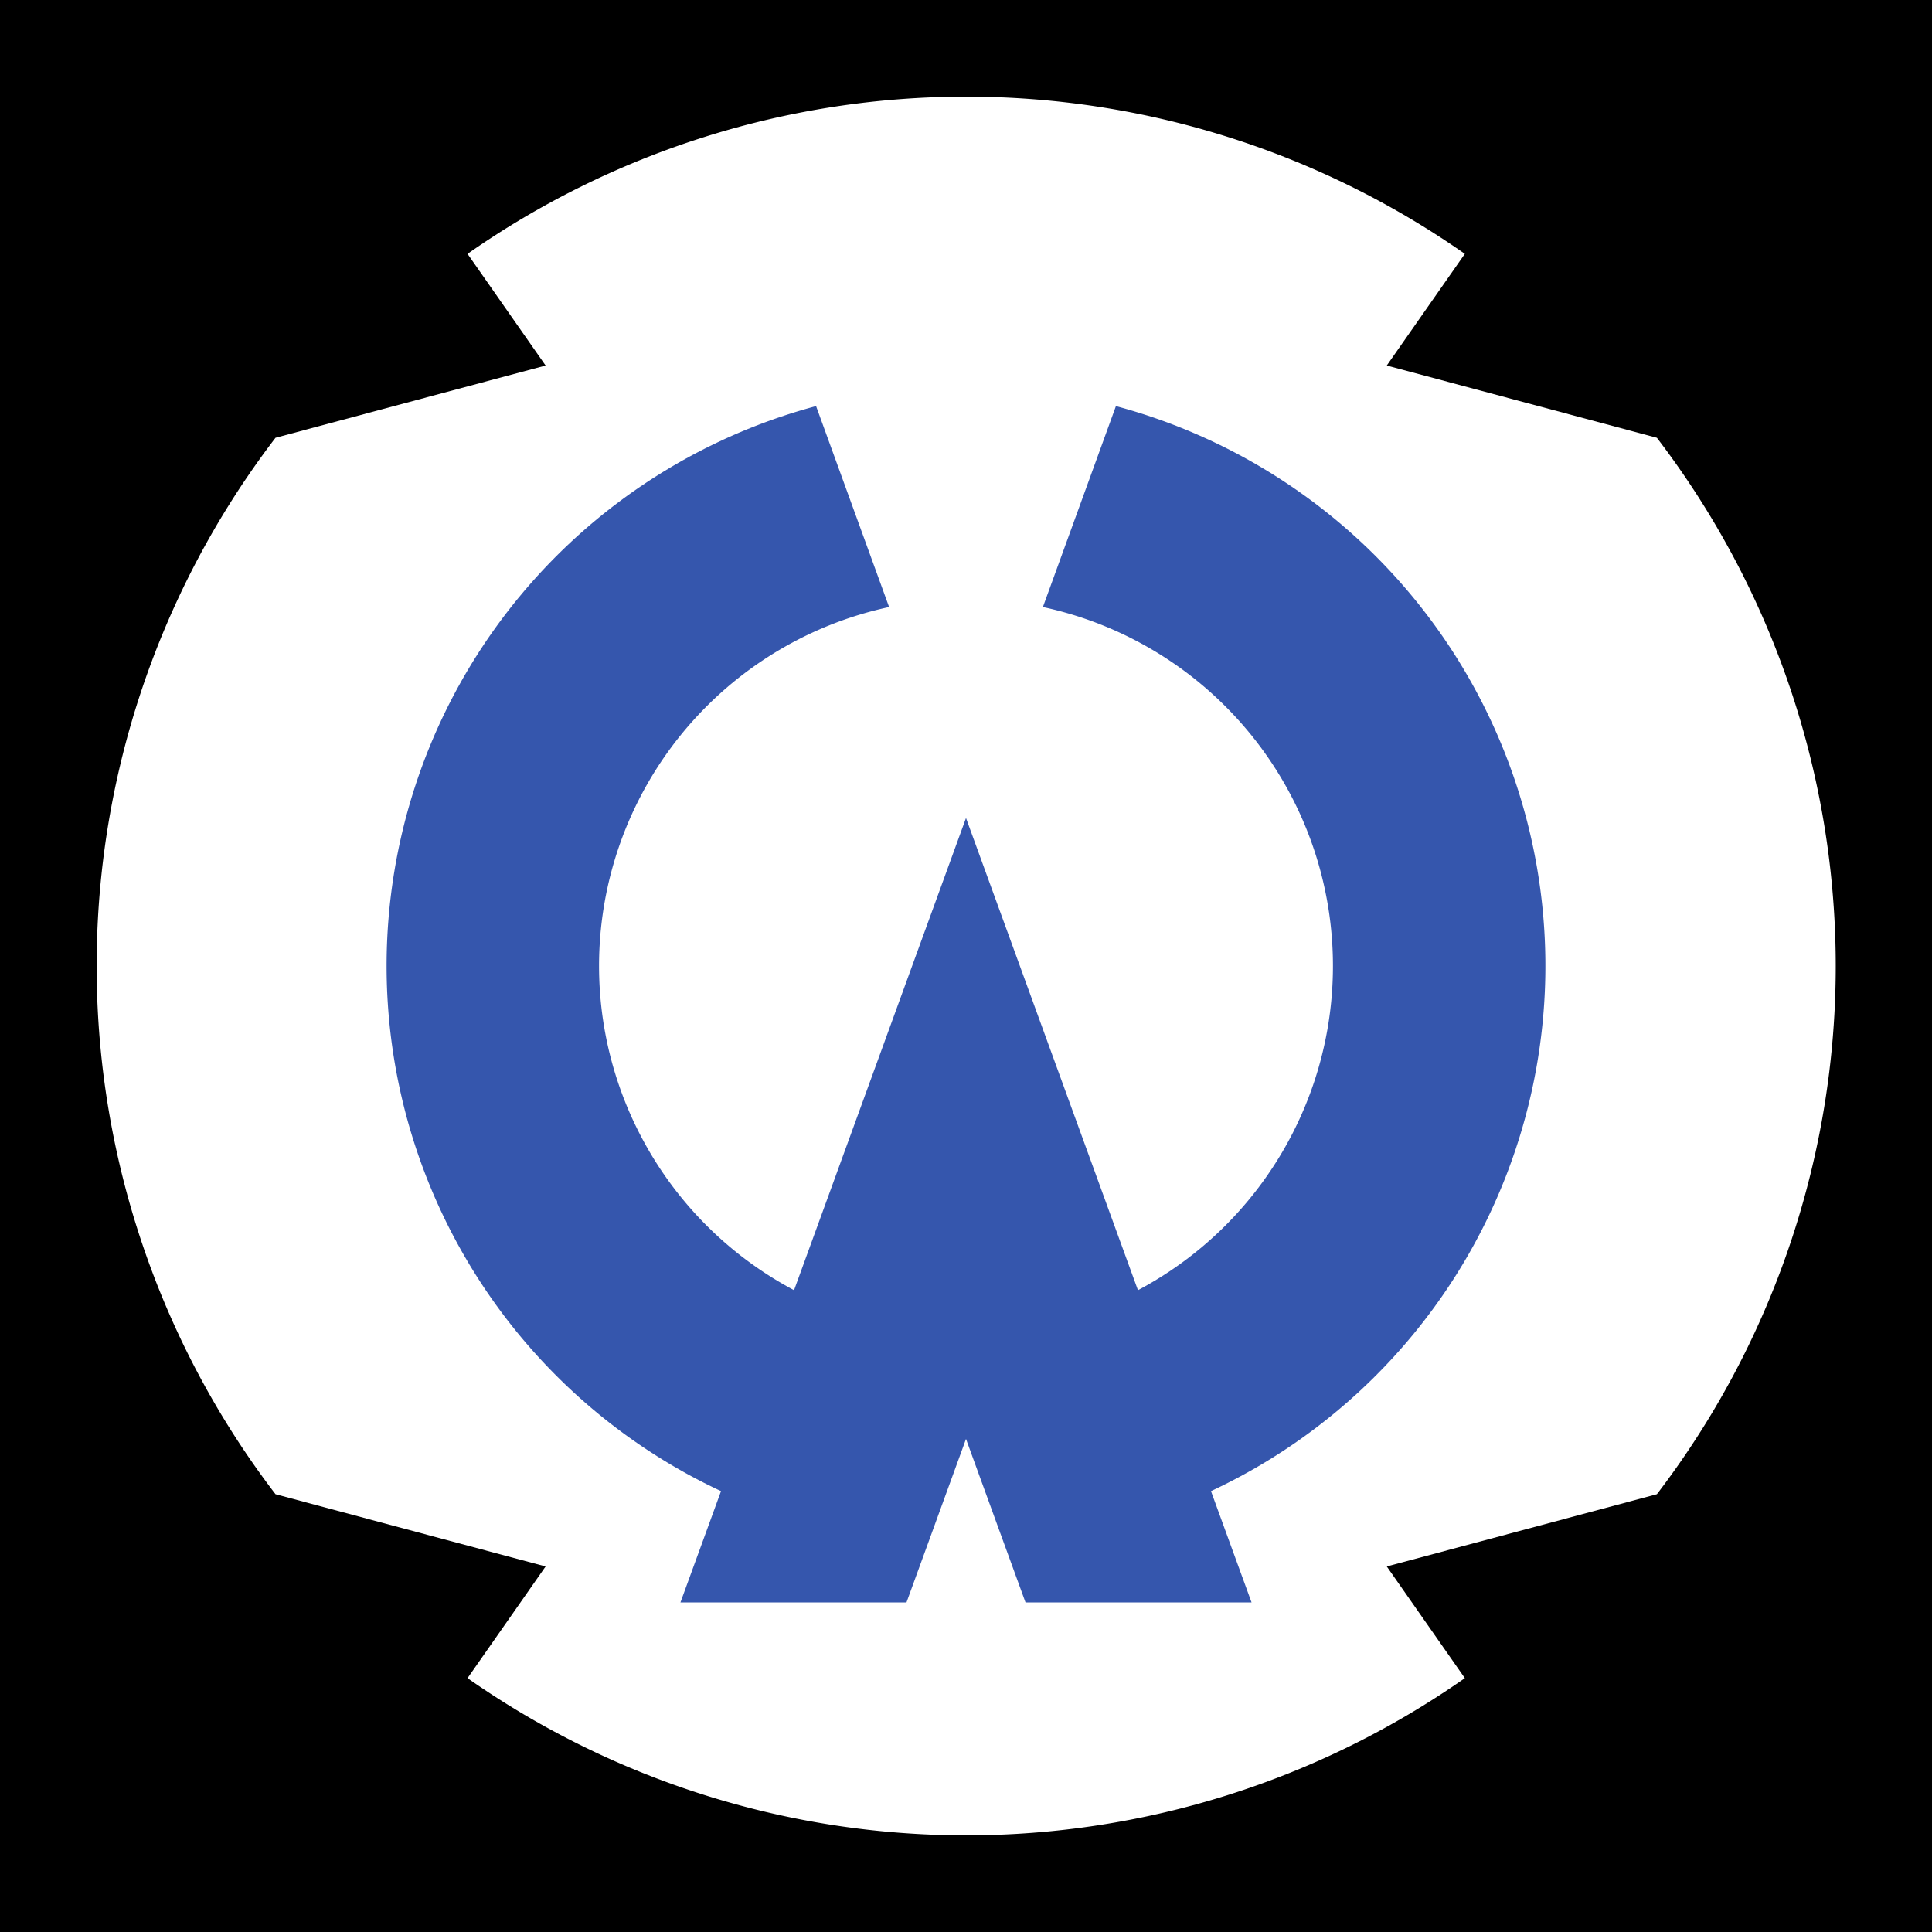
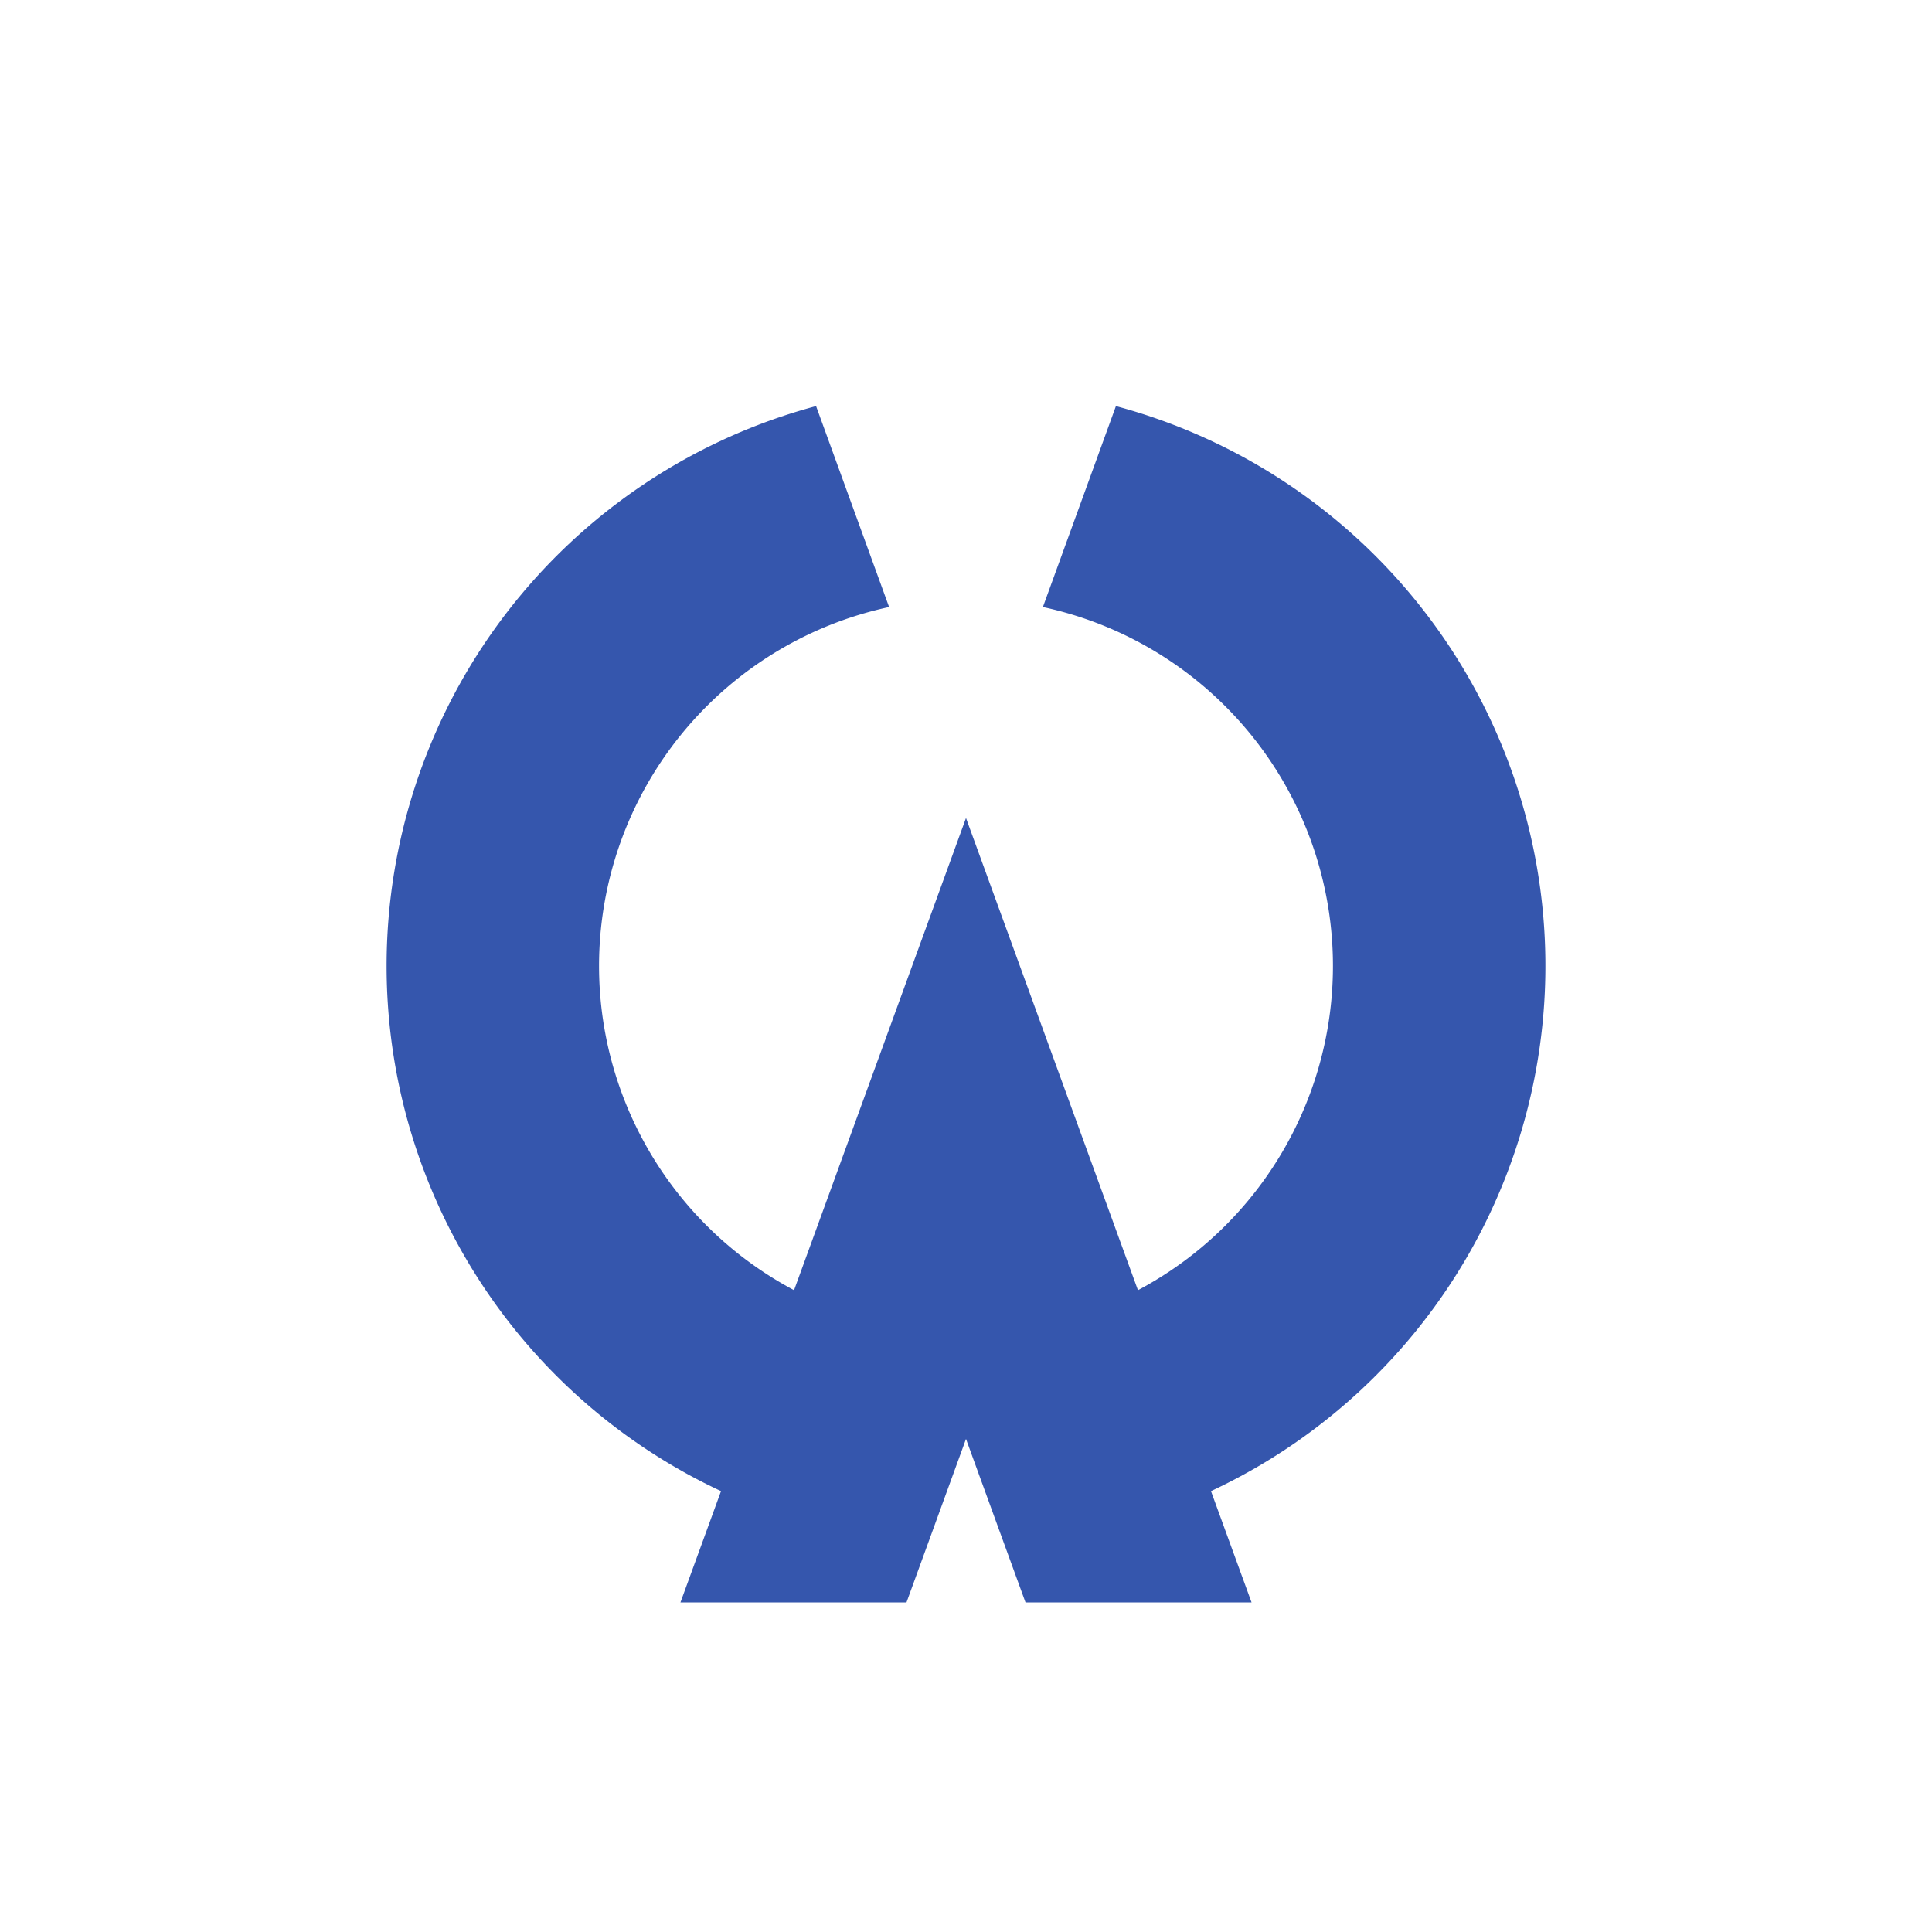
<svg xmlns="http://www.w3.org/2000/svg" width="500" height="500" version="1.1">
-   <rect x="0" y="0" width="500" height="500" fill="#000000" />
  <path d="m379.1 65.7a225 225 0 0 0-258.1 0l20.2 28.9-69.9 18.7a225 225 0 0 0 0 273.4l69.9 18.7-20.2 28.9a225 225 0 0 0 258.1 0l-20.2-28.9 69.9-18.7a225 225 0 0 0 0-273.4l-69.9-18.7z" fill="#ffffff" />
  <path d="m211.2 105.1a150 150 0 0 0-24.6 280.8l-10.5 28.8h58.5l5.5-15.1 9.9-27.2 9.9 27.2a150 150 0 0 0 0 0l5.5 15.1h58.5l-10.5-28.8a150 150 0 0 0-24.6-280.8l-18.9 52a95 95 0 0 1 24.6 176.8l-44.5-122.2-44.5 122.2a95 95 0 0 1 24.6-176.8z" fill="#3556ad" />
</svg>